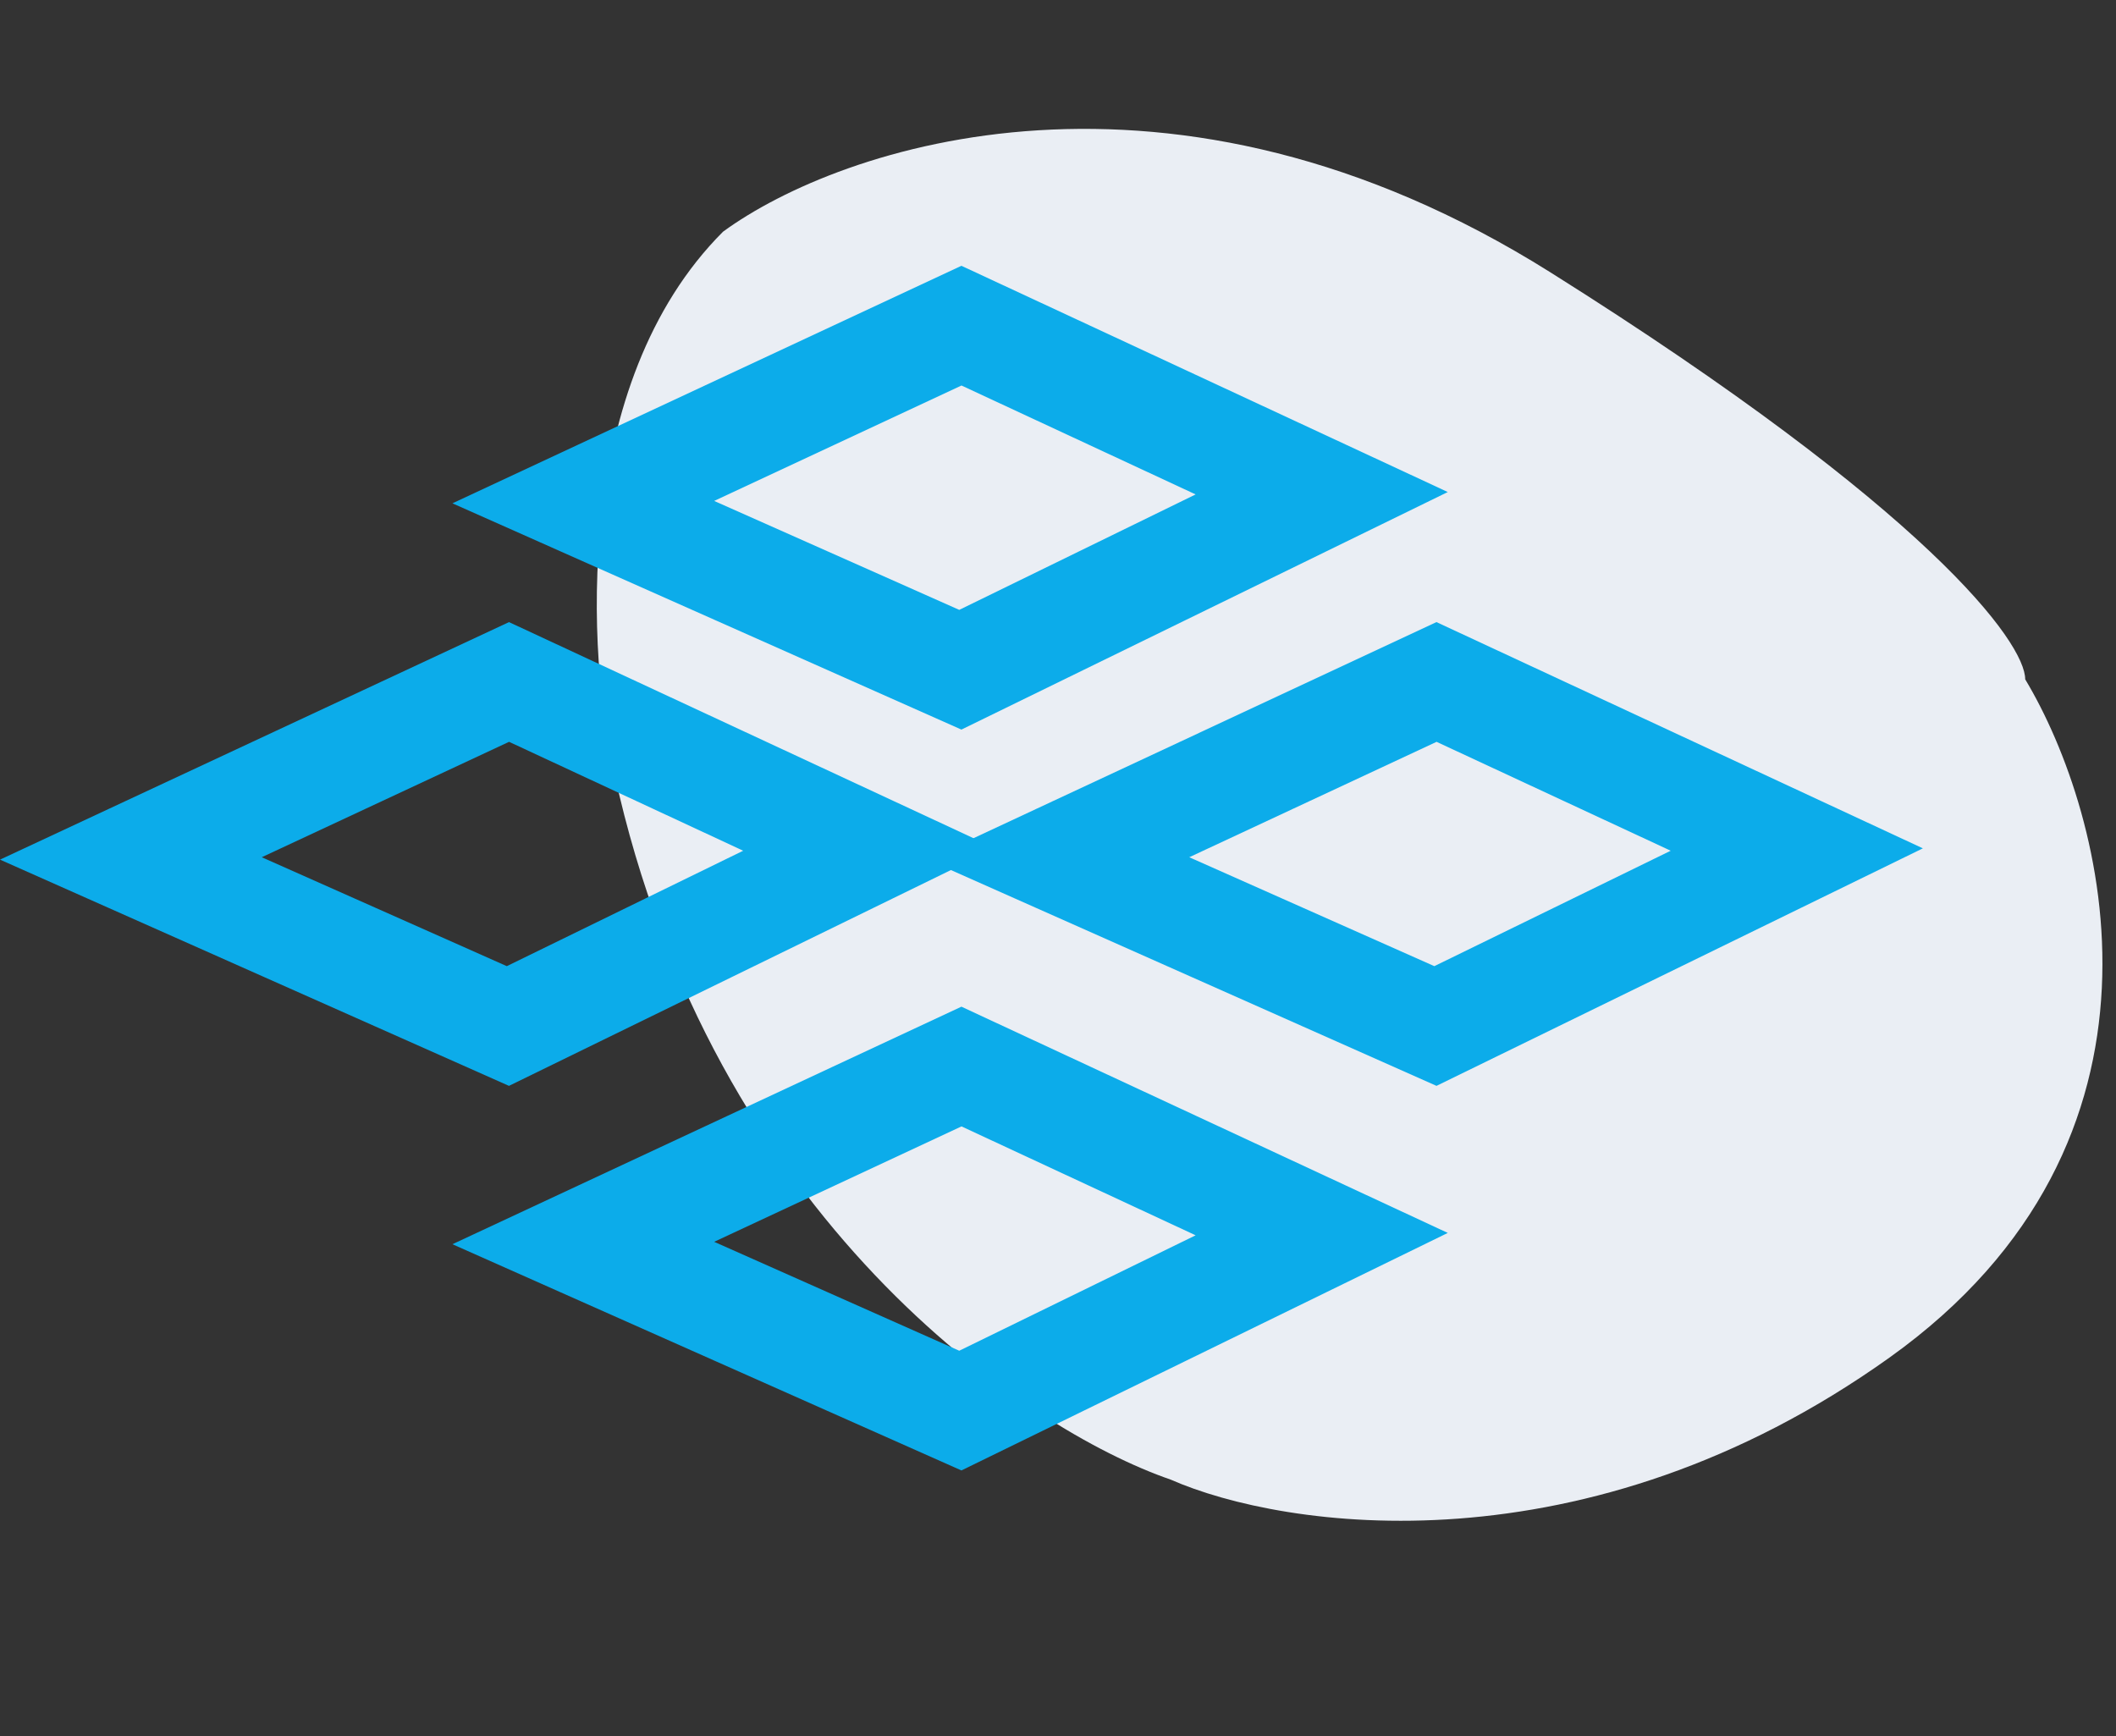
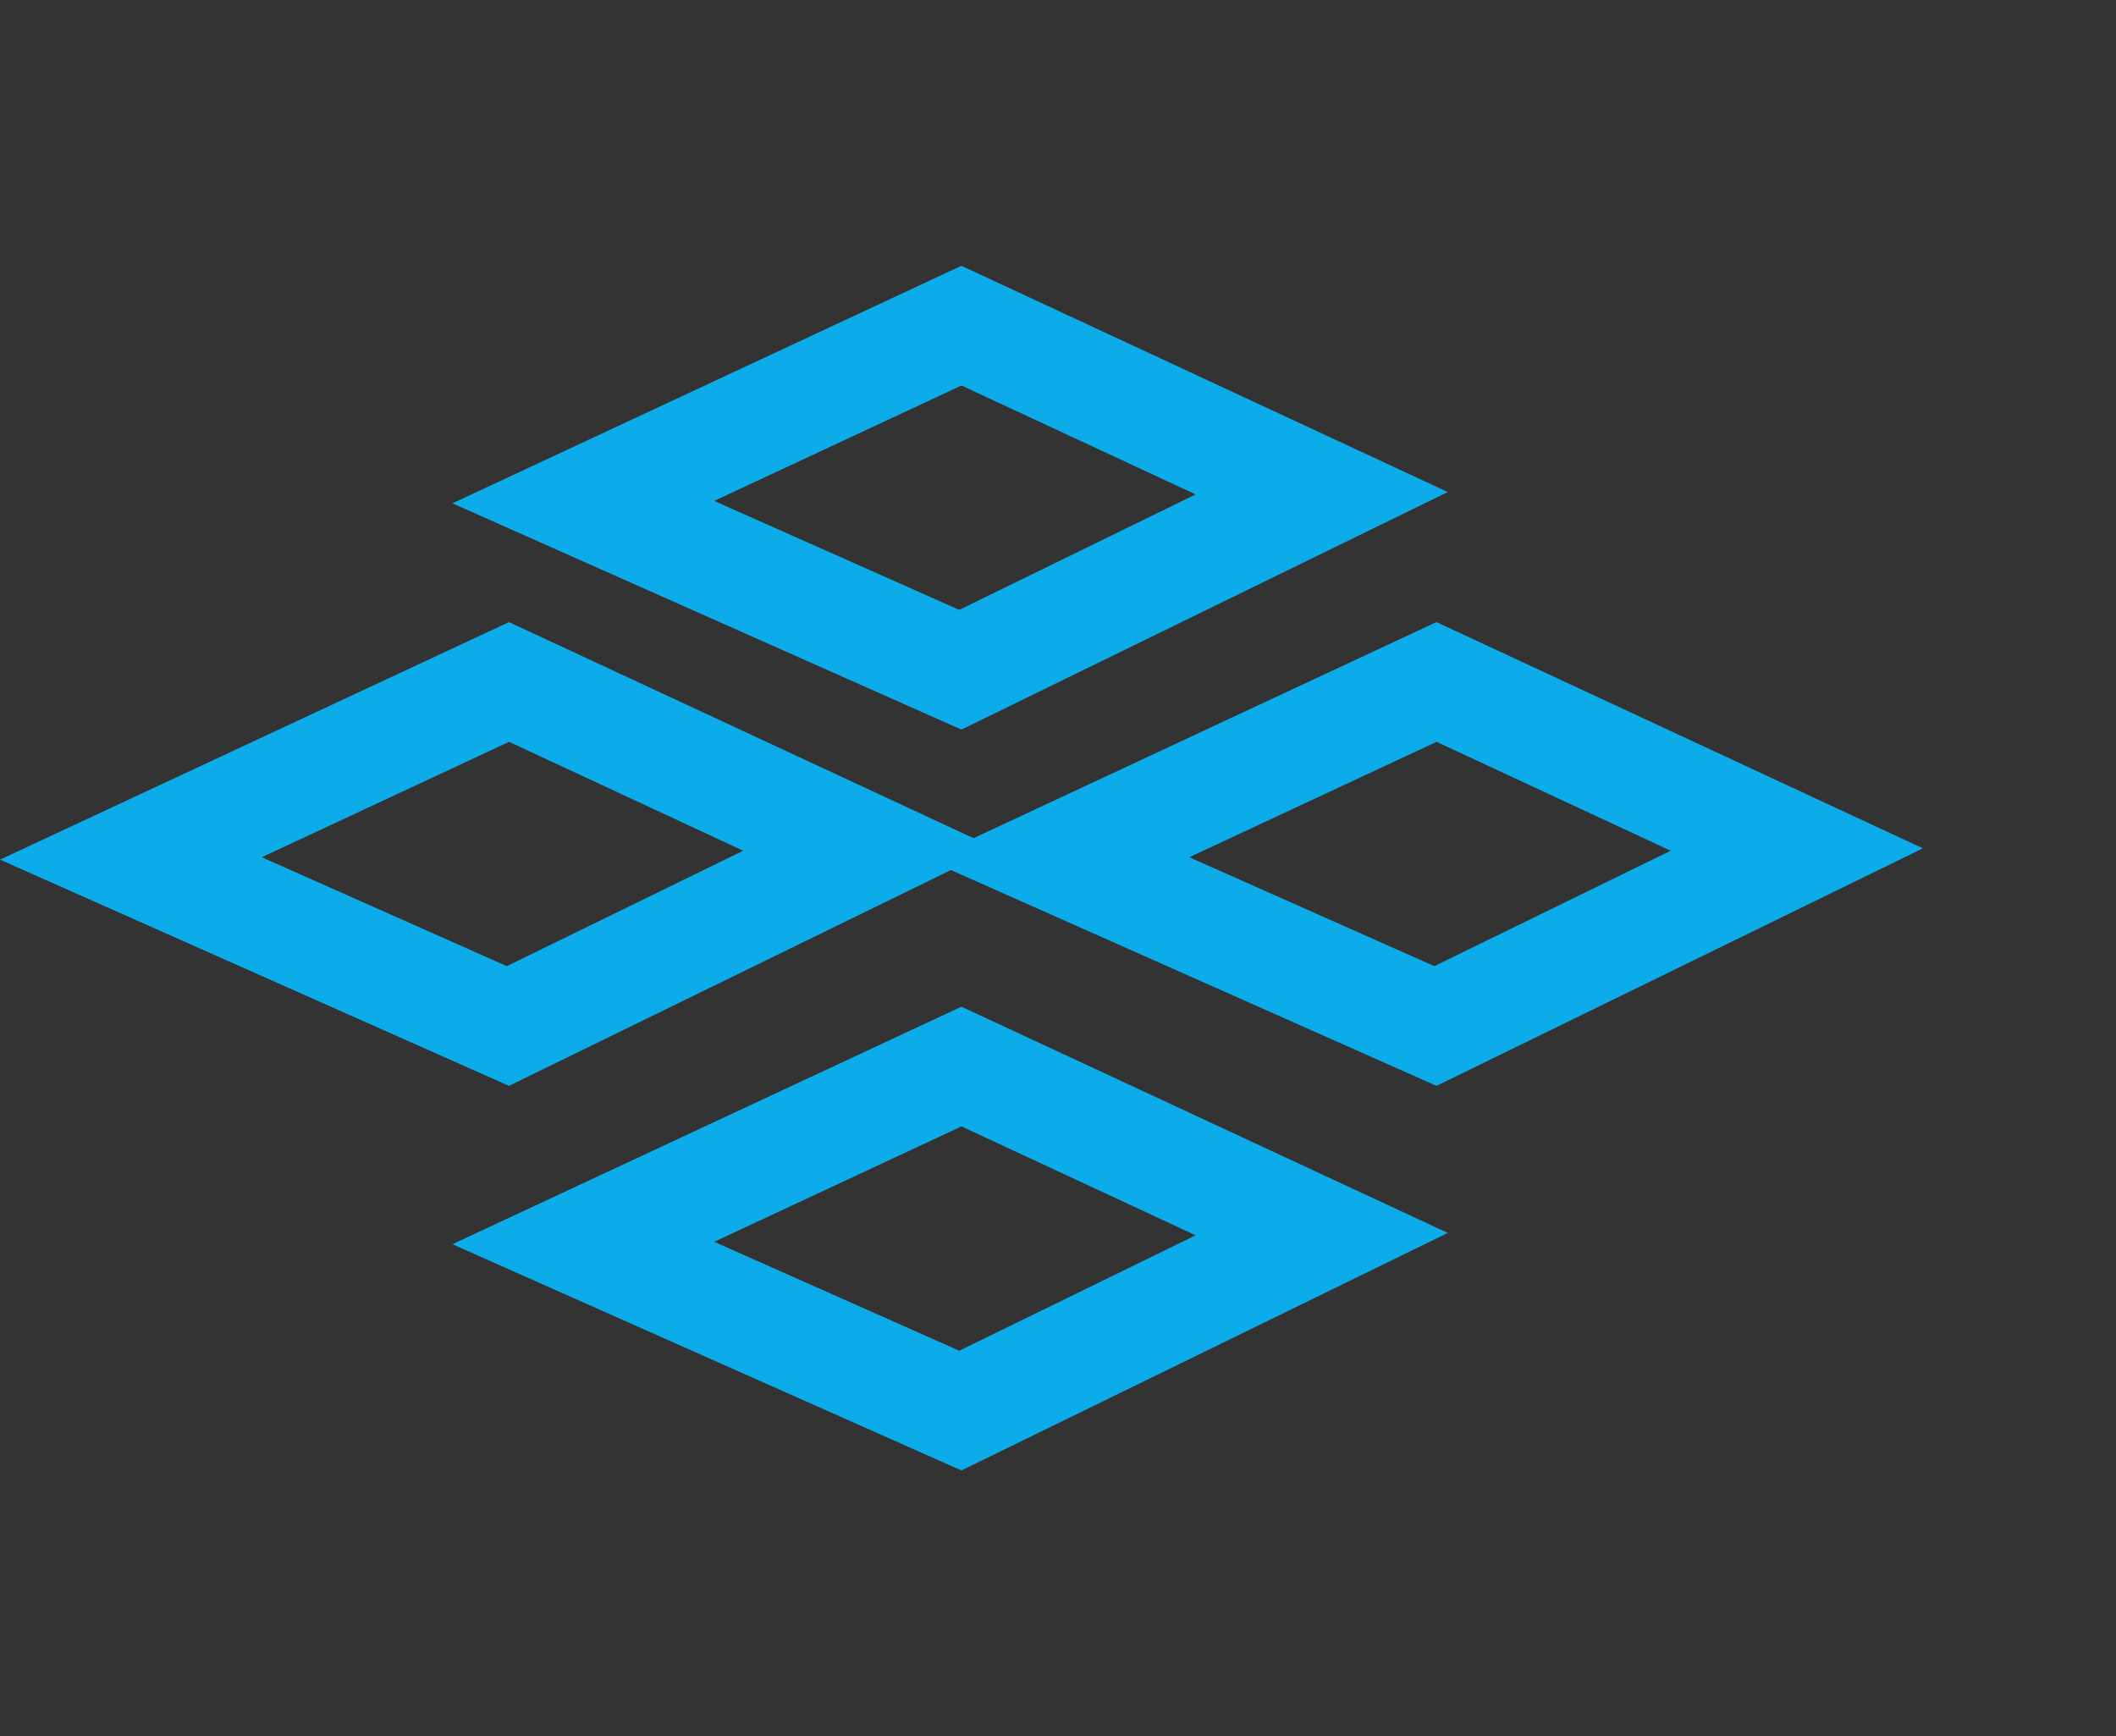
<svg xmlns="http://www.w3.org/2000/svg" width="78" height="64" viewBox="0 0 78 64" fill="none">
  <rect x="0" y="0" width="78" height="64" fill="#333333" stroke="none" />
-   <path d="M57.153 10.04C43.153 1.24 30.987 5.373 26.653 8.54C21.053 14.14 21.653 24.206 22.653 28.54C26.253 44.94 37.82 52.706 43.153 54.54C47.32 56.373 58.453 58.04 69.653 50.04C80.853 42.04 77.653 30.04 74.653 25.04C74.653 23.706 71.153 18.84 57.153 10.04Z" fill="#EAEEF4" />
  <path d="M48.721 18.181L35.4 24.687L21.502 18.509L35.441 12.004L48.721 18.181Z" stroke="#0CACEA" stroke-width="4" />
  <path d="M48.721 45.491L35.4 51.996L21.502 45.819L35.441 39.314L48.721 45.491Z" stroke="#0CACEA" stroke-width="4" />
  <path d="M66.233 31.315L52.912 37.82L39.014 31.643L52.953 25.138L66.233 31.315Z" stroke="#0CACEA" stroke-width="4" />
-   <path d="M32.043 31.315L18.722 37.82L4.825 31.643L18.764 25.138L32.043 31.315Z" stroke="#0CACEA" stroke-width="4" />
+   <path d="M32.043 31.315L18.722 37.82L4.825 31.643L18.764 25.138Z" stroke="#0CACEA" stroke-width="4" />
</svg>